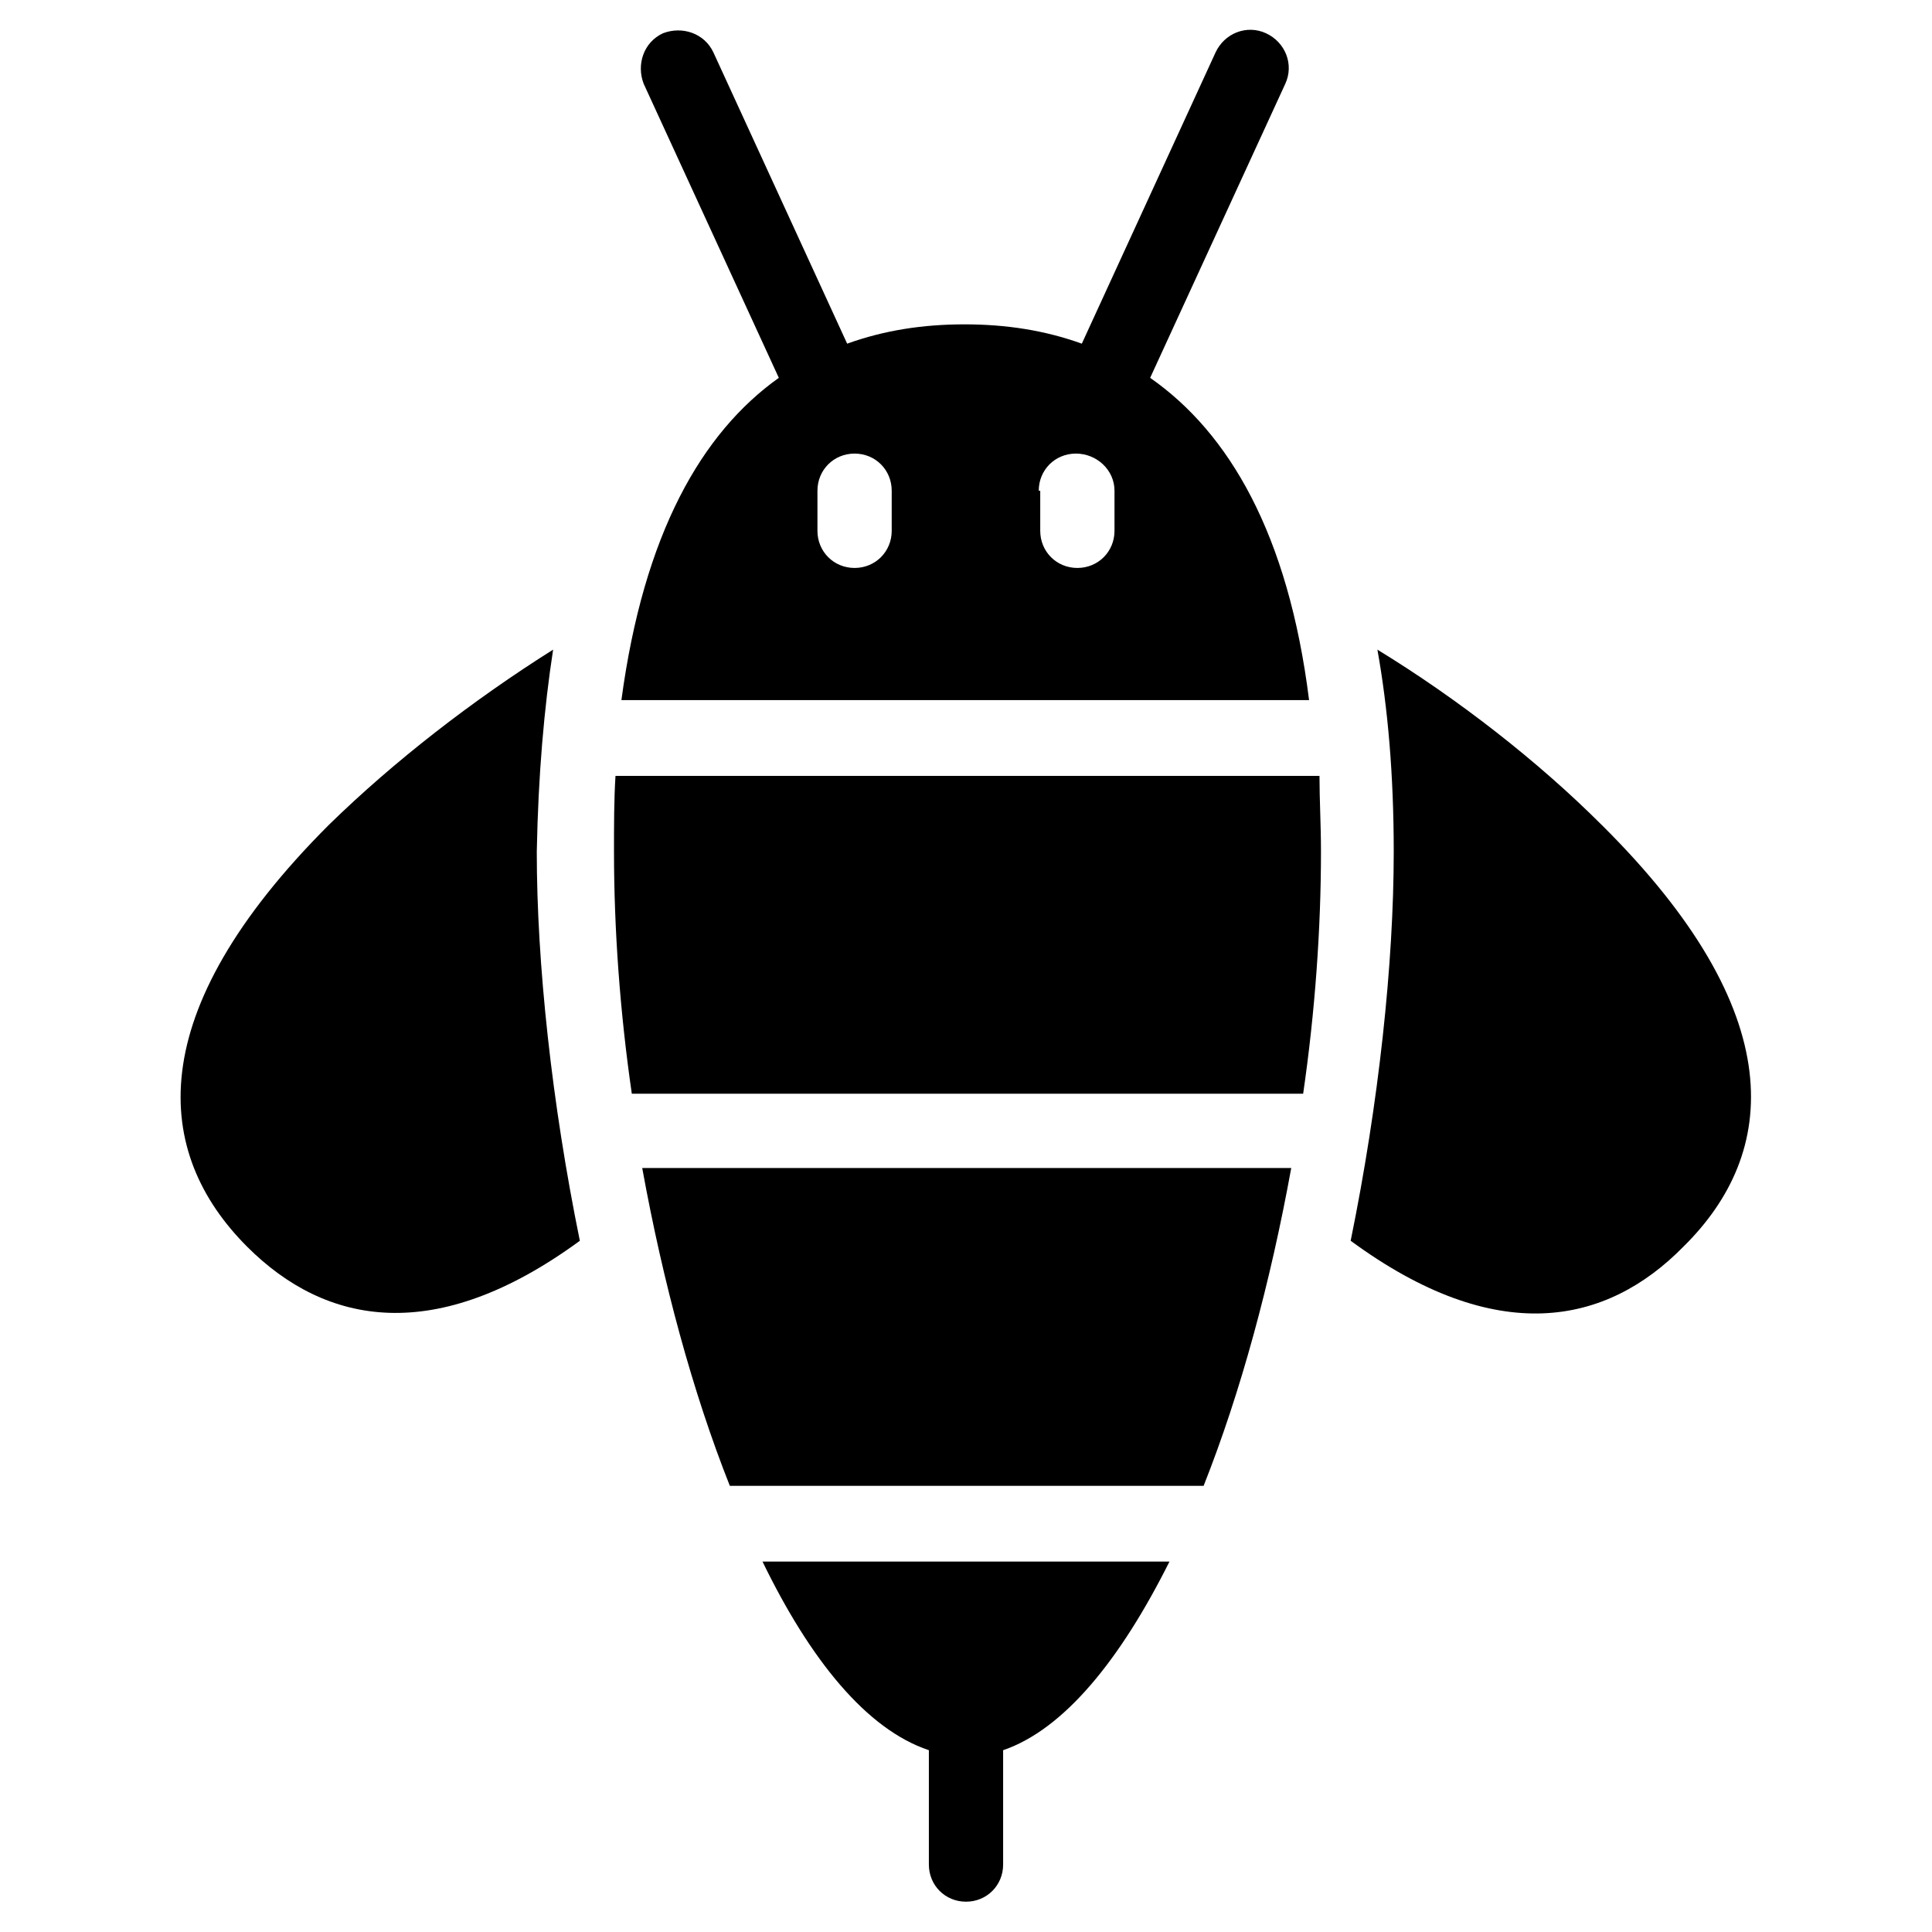
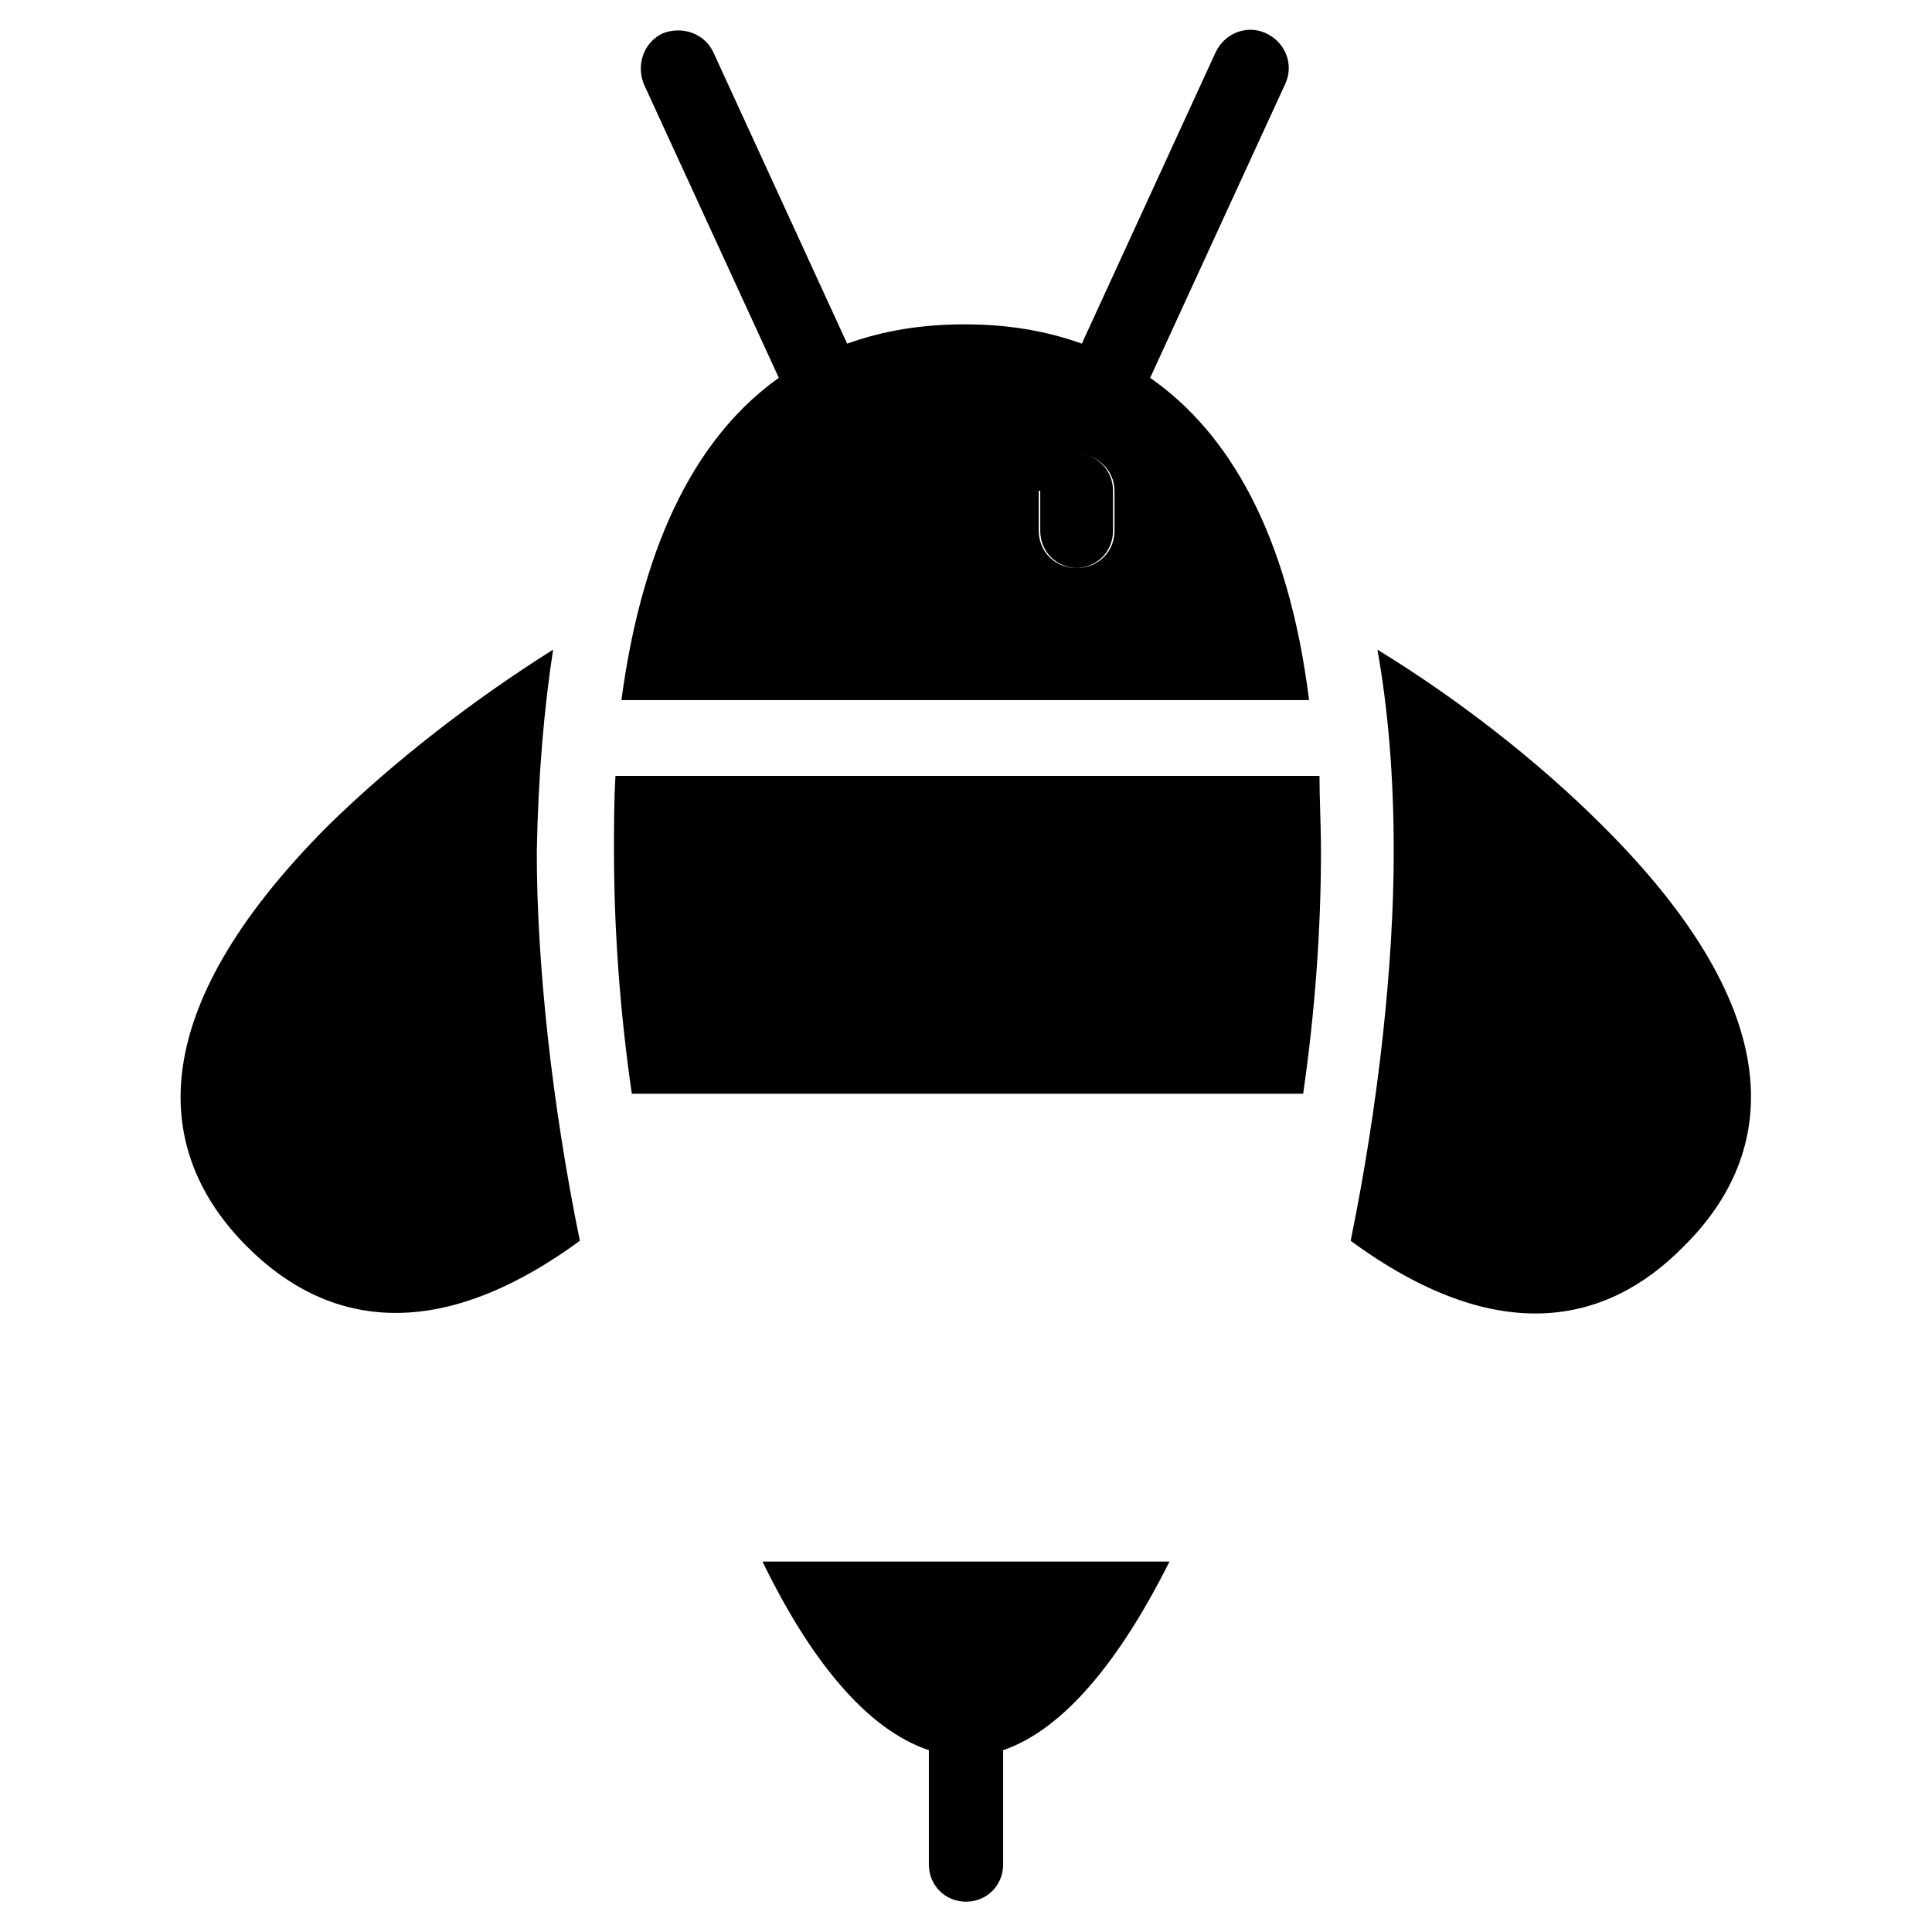
<svg xmlns="http://www.w3.org/2000/svg" fill="#000000" width="800px" height="800px" version="1.1" viewBox="144 144 512 512">
  <g>
    <path d="m568.46 362.61c-16.926-16.926-38.18-33.457-59.434-46.445 2.754 15.352 4.328 33.062 4.328 53.531 0 29.52-3.938 66.52-11.414 103.12 38.574 28.34 67.699 22.434 88.168 1.574 25.188-24.797 28.73-61.797-21.648-111.79z" />
    <path d="m290.58 316.16c-21.254 13.383-42.117 29.52-59.434 46.445-49.988 49.988-46.445 86.988-21.648 111.79 20.859 20.859 49.988 26.371 88.168-1.574-7.477-36.605-11.414-73.602-11.414-103.12 0.391-20.469 1.965-38.18 4.328-53.531z" />
    <path d="m307.11 349.62c-0.395 6.297-0.395 12.988-0.395 20.074 0 20.469 1.574 42.508 4.723 64.156h177.91c3.148-21.648 4.723-43.691 4.723-64.156 0-7.086-0.395-13.777-0.395-20.074z" />
-     <path d="m337.41 537.76h125.56c9.84-24.797 17.711-53.922 23.223-84.23h-172c5.508 30.309 13.379 59.434 23.219 84.23z" />
    <path d="m390.16 607.82v30.309c0 5.512 4.328 9.84 9.84 9.84s9.84-4.328 9.84-9.84v-30.309c16.137-5.512 31.094-24.008 44.082-49.988h-107.85c12.598 25.977 27.555 44.477 44.086 49.988z" />
-     <path d="m308.68 329.54h182.24c-5.512-44.082-21.254-70.848-42.117-85.41l35.816-77.934c2.363-5.117 0-11.02-5.117-13.383-5.117-2.363-11.02 0-13.383 5.117l-35.426 77.145c-9.84-3.543-20.074-5.117-31.094-5.117-11.02 0-21.254 1.574-31.094 5.117l-35.426-77.145c-2.363-5.117-8.266-7.086-13.383-5.117-5.117 2.363-7.086 8.266-5.117 13.383l35.816 77.934c-20.461 14.562-35.812 41.328-41.715 85.41zm110.6-55.496c0-5.512 4.328-9.84 9.84-9.84s10.234 4.328 10.234 9.84v10.629c0 5.512-4.328 9.84-9.84 9.84s-9.84-4.328-9.84-9.84v-10.629zm-58.648 0c0-5.512 4.328-9.84 9.84-9.84 5.512 0 9.84 4.328 9.84 9.84v10.629c0 5.512-4.328 9.84-9.84 9.84-5.512 0-9.84-4.328-9.84-9.84z" />
+     <path d="m308.68 329.54h182.24c-5.512-44.082-21.254-70.848-42.117-85.41l35.816-77.934c2.363-5.117 0-11.02-5.117-13.383-5.117-2.363-11.02 0-13.383 5.117l-35.426 77.145c-9.84-3.543-20.074-5.117-31.094-5.117-11.02 0-21.254 1.574-31.094 5.117l-35.426-77.145c-2.363-5.117-8.266-7.086-13.383-5.117-5.117 2.363-7.086 8.266-5.117 13.383l35.816 77.934c-20.461 14.562-35.812 41.328-41.715 85.41zm110.6-55.496c0-5.512 4.328-9.84 9.84-9.84s10.234 4.328 10.234 9.84v10.629c0 5.512-4.328 9.84-9.84 9.84s-9.84-4.328-9.84-9.84v-10.629zc0-5.512 4.328-9.84 9.84-9.84 5.512 0 9.84 4.328 9.84 9.84v10.629c0 5.512-4.328 9.84-9.84 9.84-5.512 0-9.84-4.328-9.84-9.84z" />
  </g>
</svg>